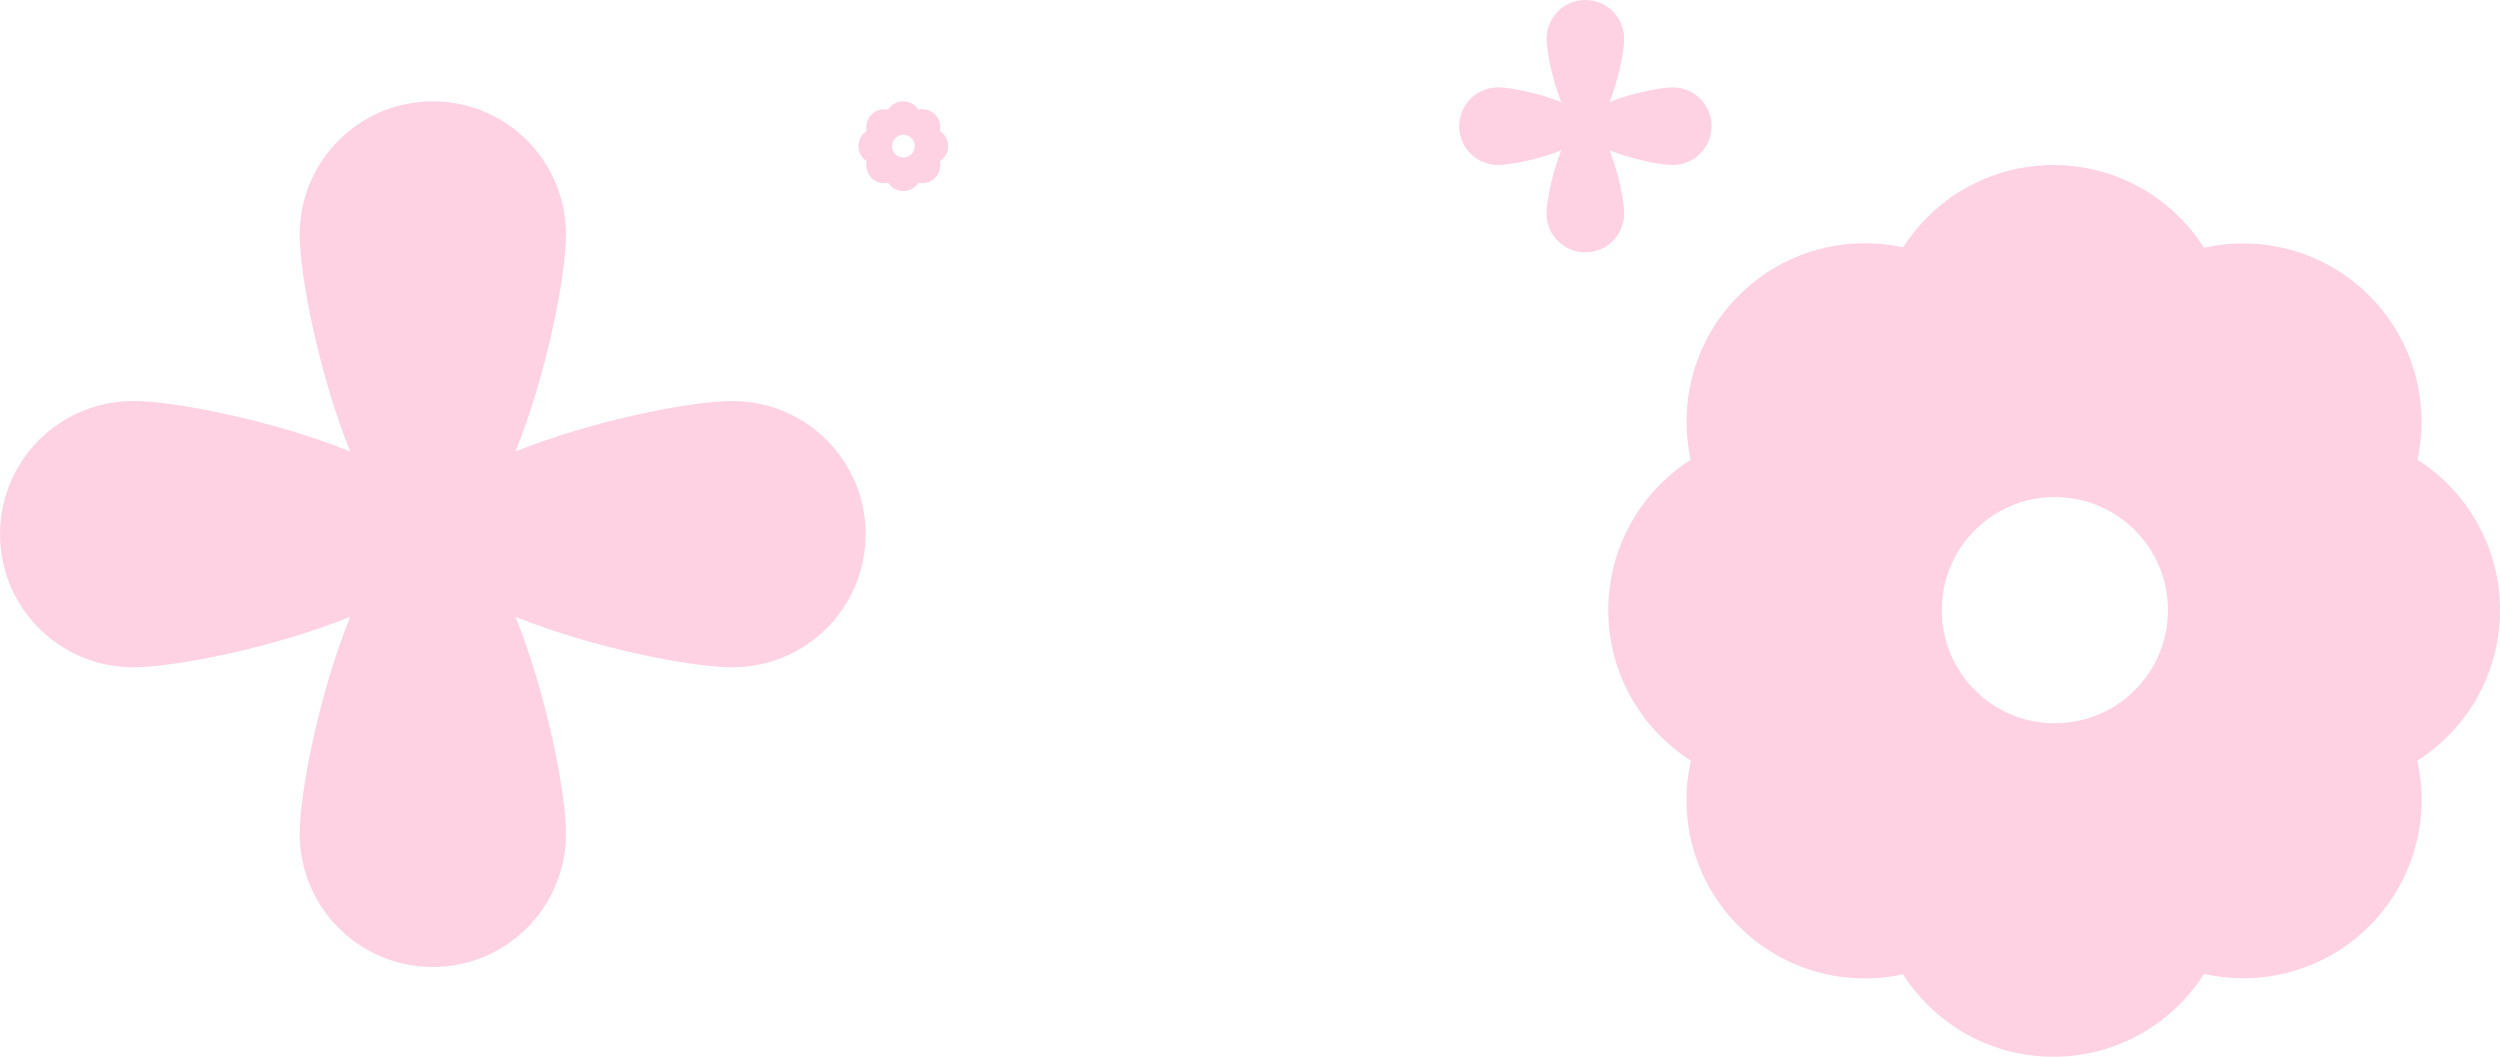
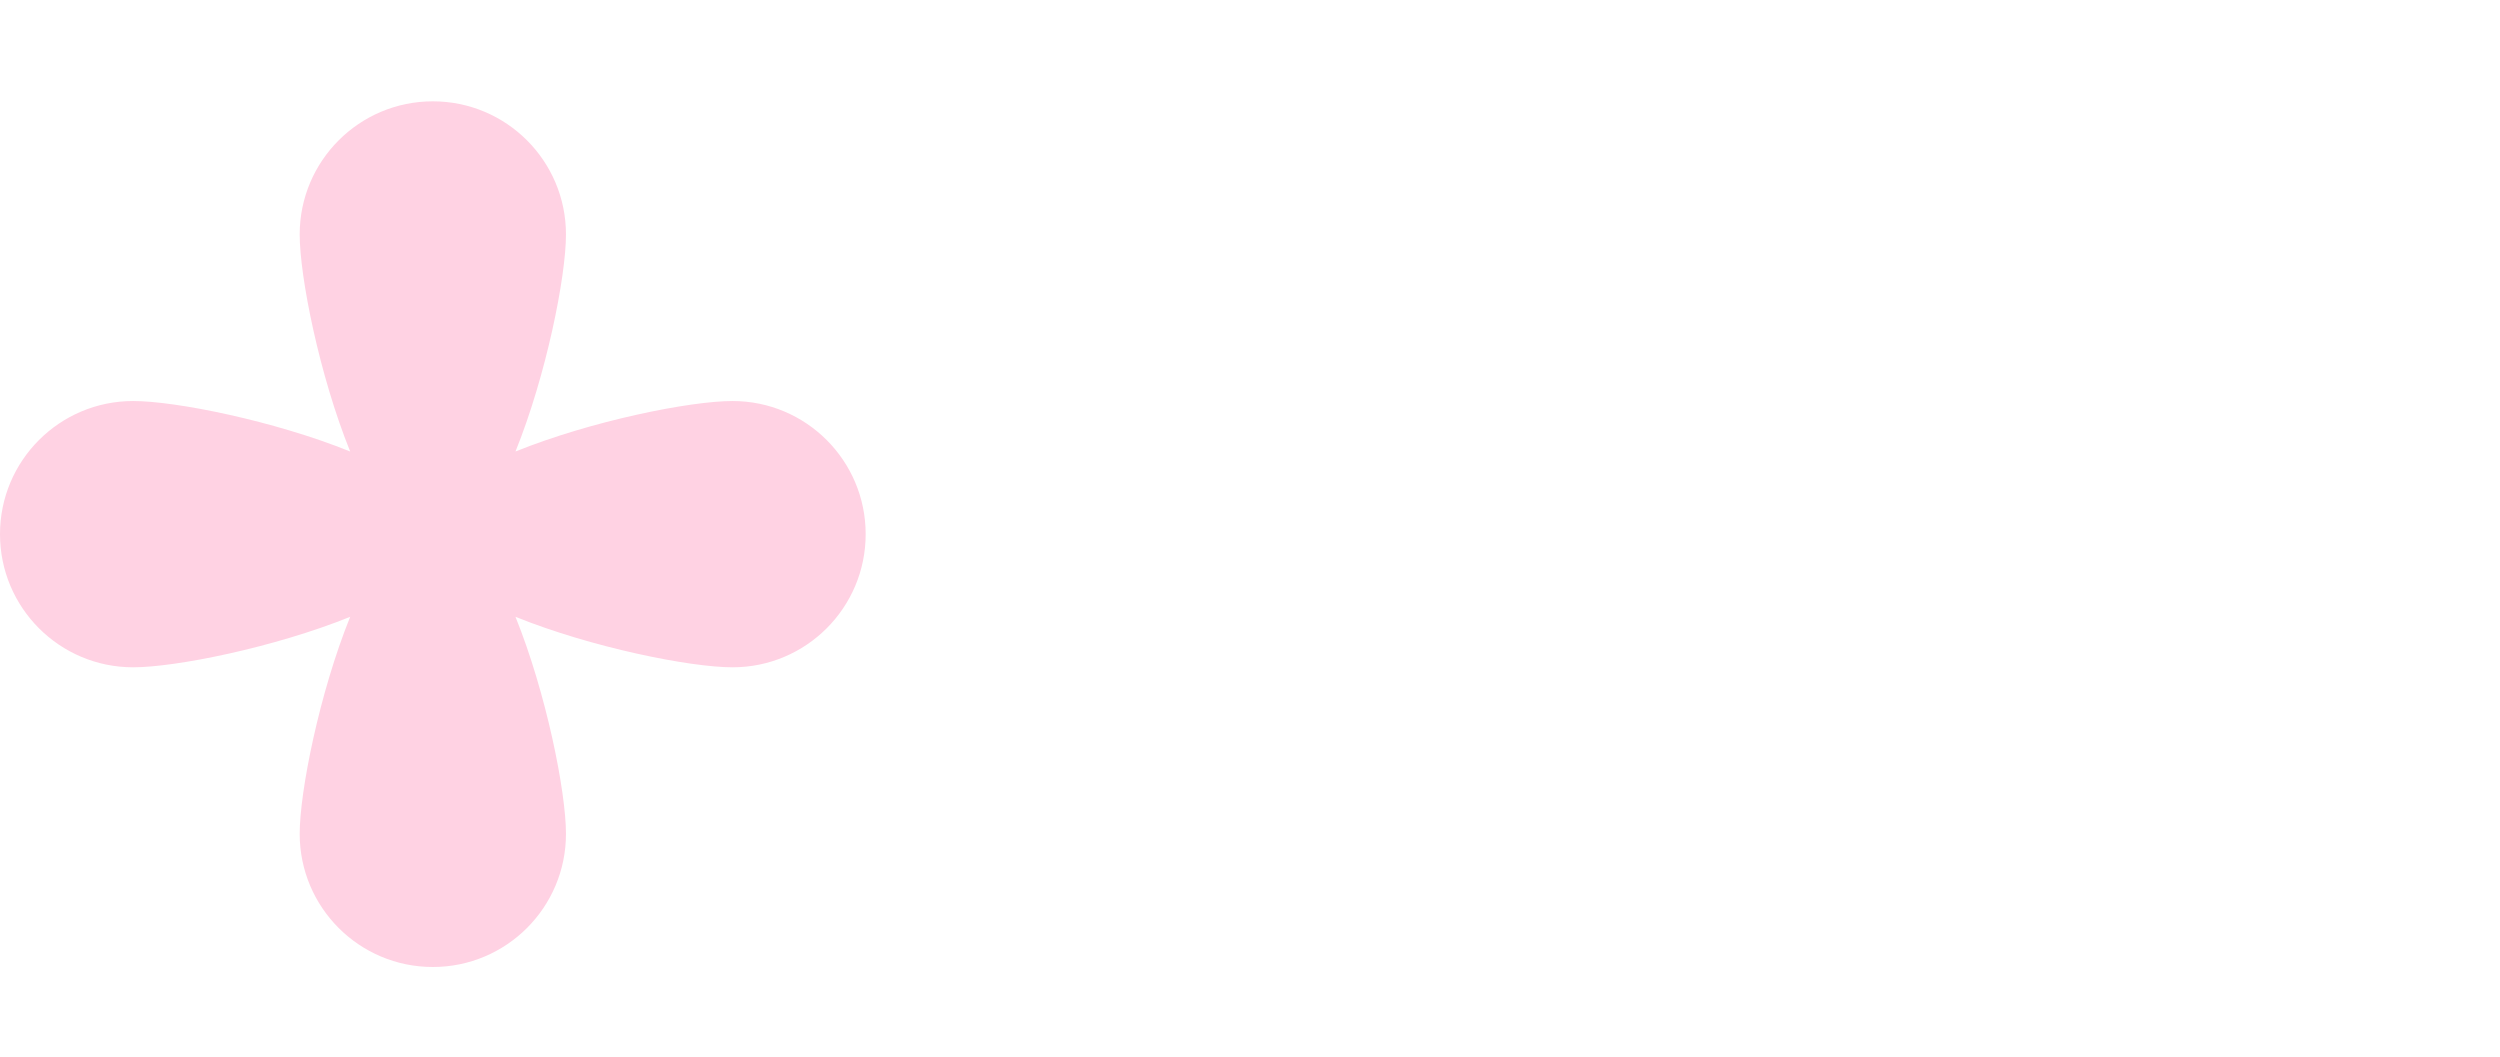
<svg xmlns="http://www.w3.org/2000/svg" width="1727" height="730" viewBox="0 0 1727 730" fill="none">
  <path d="M298.999 70C349.794 70 390.972 111.178 390.972 161.973C390.972 191.195 377.341 259.314 356.094 311.905C408.685 290.658 476.806 277.028 506.028 277.028C556.823 277.028 598 318.206 598 369.001C598 419.796 556.823 460.973 506.028 460.973C476.806 460.973 408.684 447.343 356.093 426.095C377.34 478.686 390.971 546.807 390.971 576.029C390.971 626.824 349.794 668.001 298.999 668.001C248.204 668.001 207.027 626.824 207.027 576.029C207.027 546.807 220.657 478.686 241.904 426.095C189.313 447.342 121.193 460.973 91.972 460.973C41.177 460.972 4.28166e-06 419.795 0 369C0 318.206 41.177 277.029 91.972 277.028C121.193 277.028 189.312 290.657 241.903 311.904C220.656 259.313 207.027 191.195 207.027 161.973C207.027 111.178 248.205 70 298.999 70Z" fill="#FFD2E3" />
-   <path d="M1095.17 0C1109.98 0 1121.99 12.006 1121.99 26.815C1121.99 35.336 1118.02 55.197 1111.82 70.53C1127.15 64.335 1147.01 60.361 1155.54 60.36C1170.34 60.36 1182.35 72.366 1182.35 87.176C1182.35 101.985 1170.34 113.99 1155.54 113.99C1147.01 113.99 1127.15 110.015 1111.82 103.819C1118.01 119.153 1121.99 139.016 1121.99 147.536C1121.99 162.345 1109.98 174.351 1095.17 174.351C1080.37 174.35 1068.36 162.345 1068.36 147.536C1068.36 139.016 1072.33 119.153 1078.53 103.819C1063.2 110.014 1043.34 113.99 1034.82 113.99C1020.01 113.99 1008 101.984 1008 87.175C1008 72.366 1020.01 60.361 1034.81 60.36C1043.33 60.36 1063.2 64.335 1078.53 70.53C1072.34 55.197 1068.36 35.336 1068.36 26.815C1068.36 12.006 1080.37 0 1095.17 0Z" fill="#FFD2E3" />
-   <path d="M1418.5 114C1462.24 114 1500.66 136.799 1522.52 171.16C1562.33 162.236 1605.71 173.265 1636.7 204.25C1667.46 235.011 1678.55 277.991 1669.98 317.565C1704.26 339.441 1727 377.815 1727 421.499C1727 465.242 1704.2 503.659 1669.84 525.52C1678.76 565.331 1667.73 608.714 1636.75 639.698C1605.76 670.687 1562.37 681.714 1522.55 672.783C1500.7 707.176 1462.27 730 1418.5 730C1374.85 730 1336.51 707.302 1314.62 673.067C1275 681.716 1231.93 670.637 1201.12 639.828C1170.09 608.795 1159.07 565.326 1168.07 525.464C1133.76 503.593 1111 465.205 1111 421.499C1111 377.853 1133.7 339.508 1167.93 317.622C1159.28 277.996 1170.36 234.929 1201.17 204.12C1231.98 173.315 1275.04 162.235 1314.66 170.876C1336.55 136.672 1374.88 114 1418.5 114ZM1419.5 343.372C1376.35 343.372 1341.37 378.351 1341.37 421.499C1341.37 464.647 1376.35 499.626 1419.5 499.626C1462.65 499.626 1497.63 464.647 1497.63 421.499C1497.63 378.351 1462.65 343.372 1419.5 343.372Z" fill="#FFD2E3" />
-   <path d="M623.949 70C628.352 70 632.217 72.297 634.417 75.756C638.425 74.857 642.792 75.965 645.911 79.084C649.007 82.18 650.119 86.506 649.256 90.489C652.708 92.691 655 96.551 655 100.949C655 105.353 652.702 109.217 649.242 111.417C650.142 115.425 649.036 119.792 645.917 122.911C642.797 126.031 638.429 127.137 634.421 126.237C632.221 129.7 628.355 132 623.949 132C619.555 132 615.698 129.713 613.495 126.266C609.506 127.137 605.172 126.025 602.07 122.924C598.946 119.8 597.84 115.424 598.747 111.411C595.293 109.21 593 105.349 593 100.949C593 96.555 595.287 92.698 598.733 90.495C597.862 86.507 598.975 82.171 602.076 79.07C605.177 75.97 609.511 74.858 613.499 75.728C615.702 72.285 619.558 70 623.949 70ZM624.051 93.086C619.708 93.086 616.187 96.606 616.187 100.949C616.187 105.292 619.708 108.813 624.051 108.813C628.393 108.813 631.914 105.292 631.914 100.949C631.914 96.607 628.393 93.086 624.051 93.086Z" fill="#FFD2E3" />
</svg>